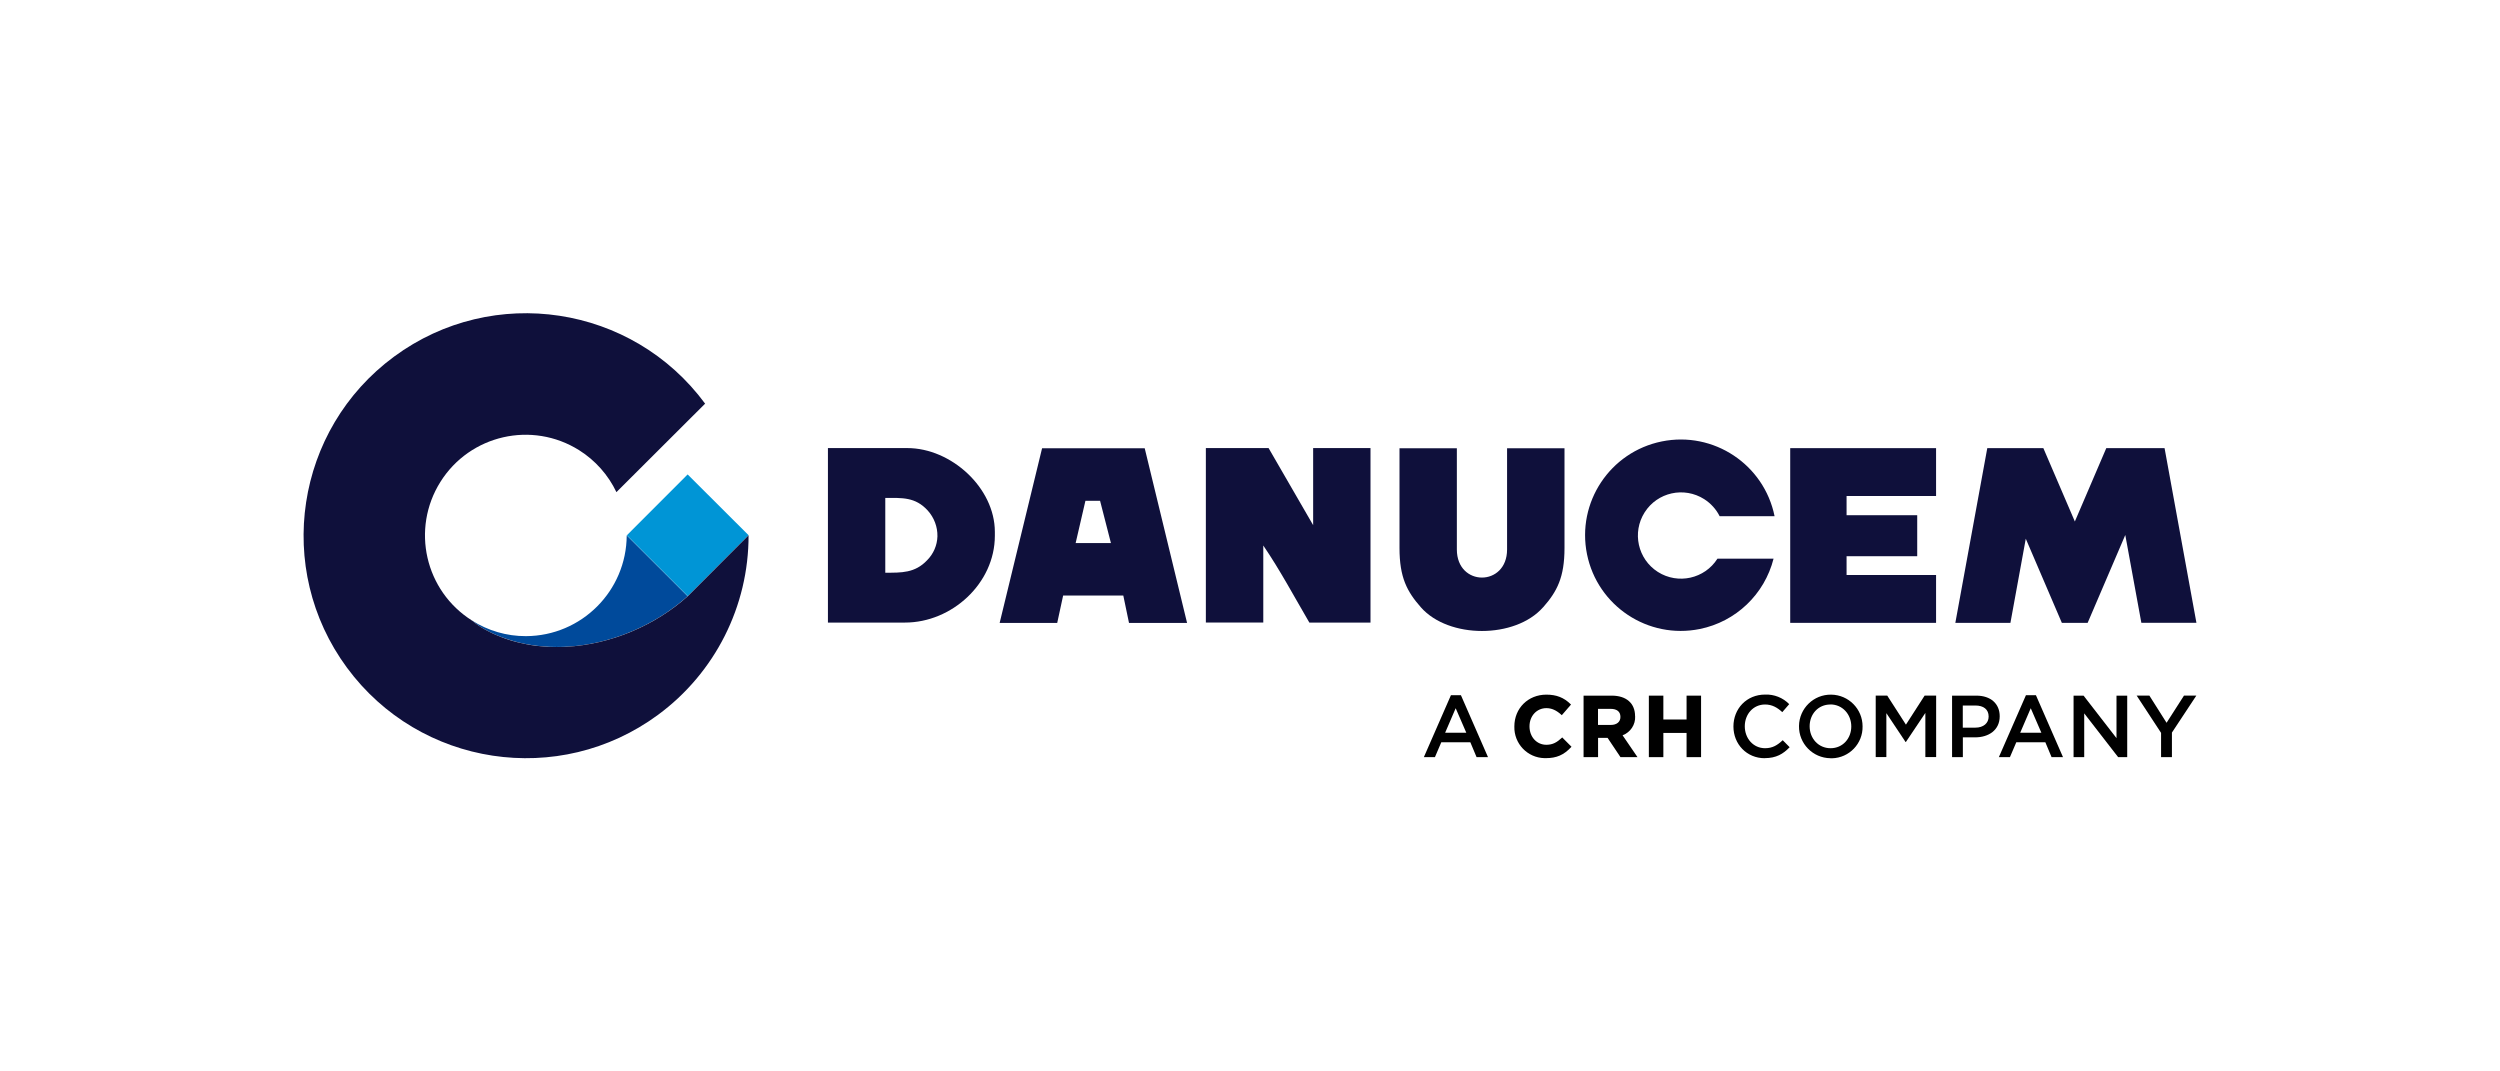
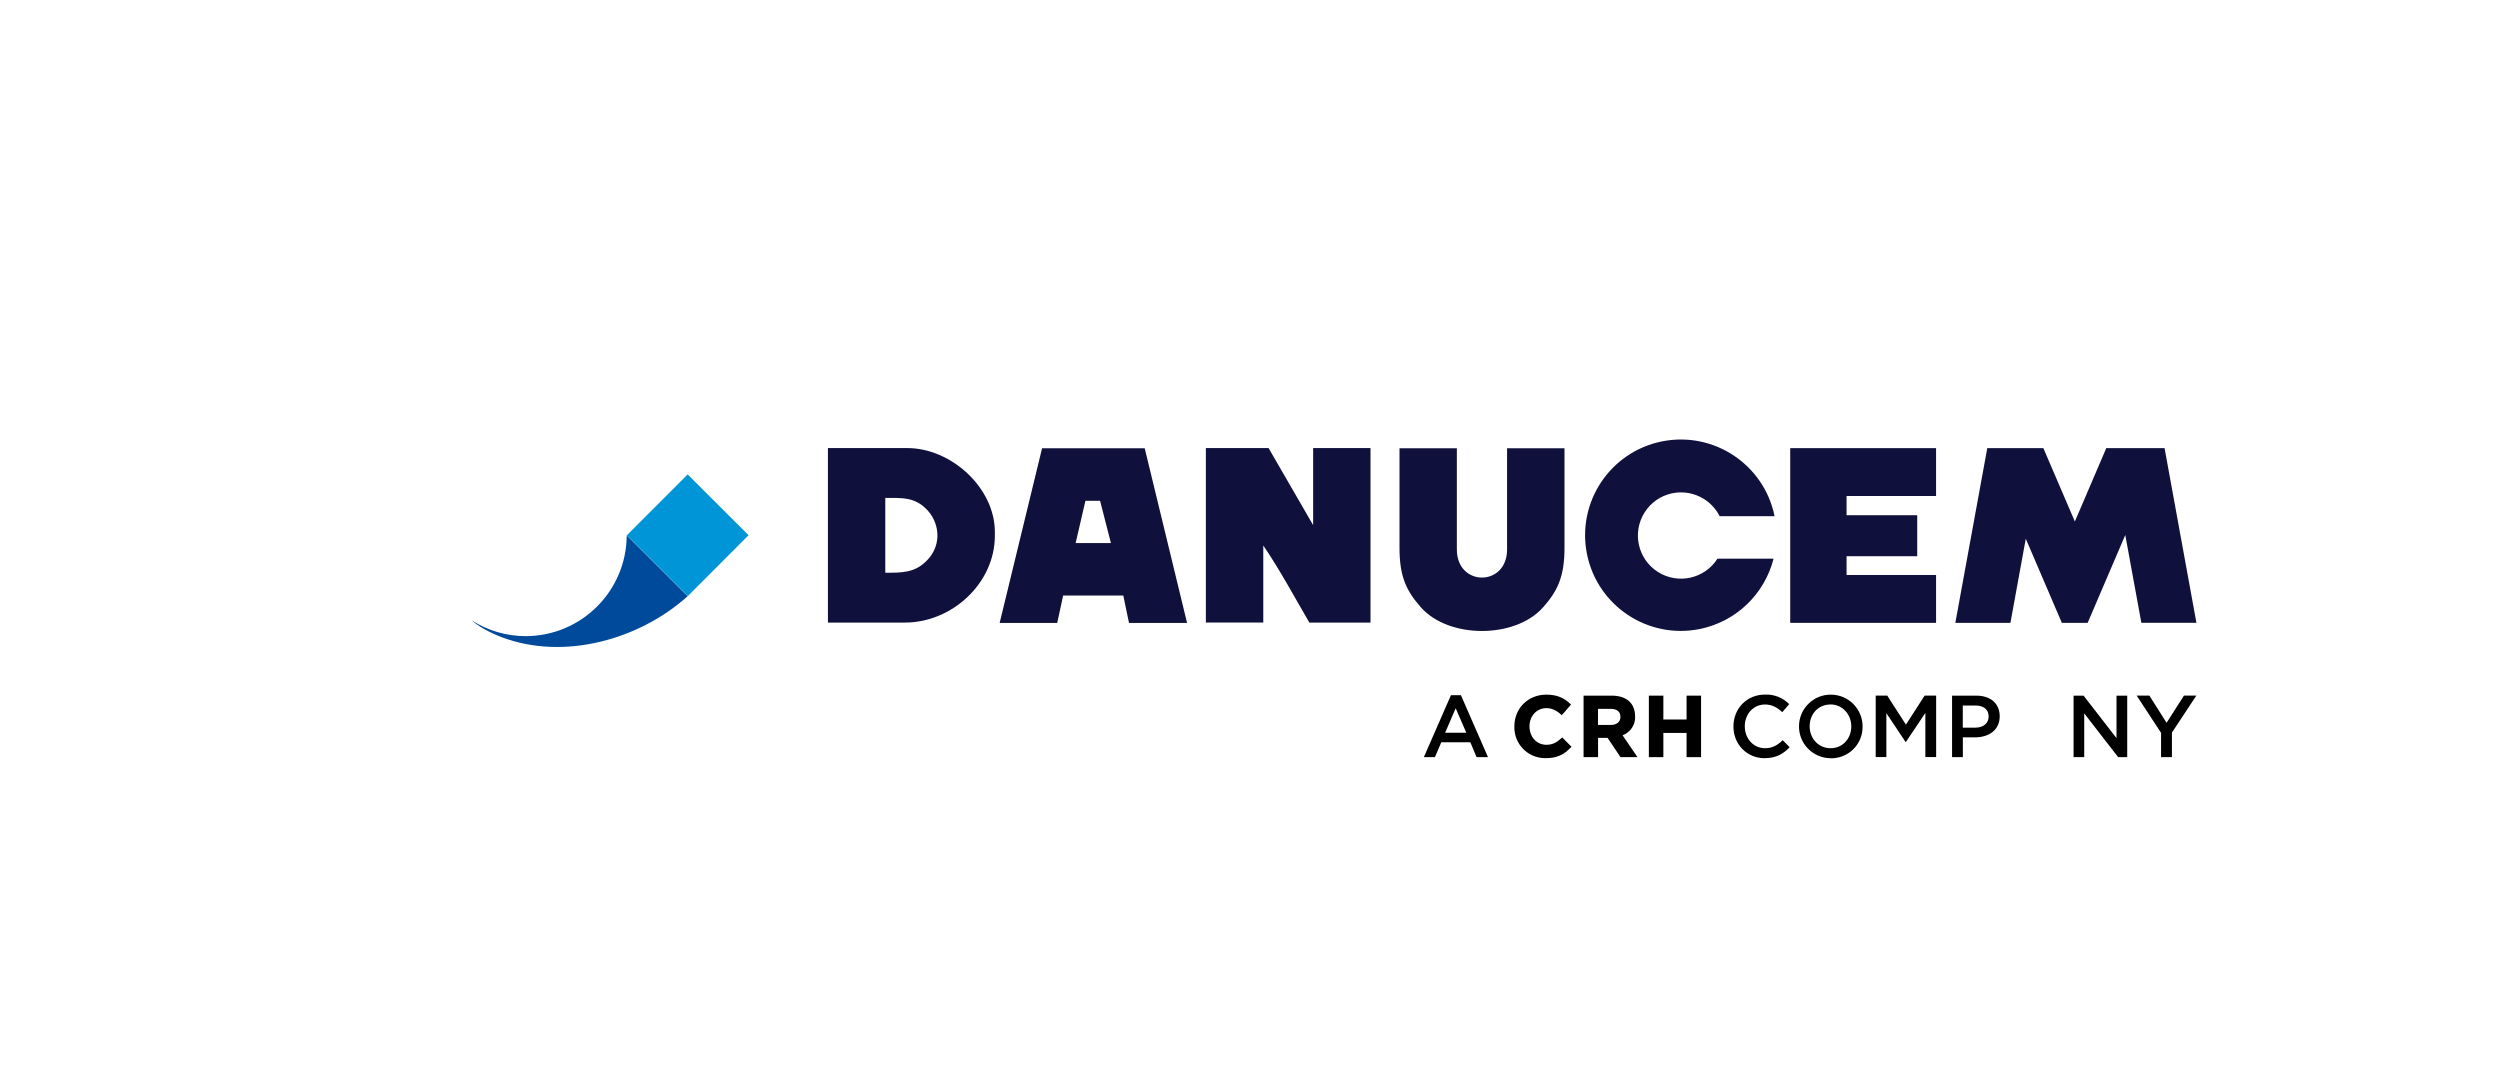
<svg xmlns="http://www.w3.org/2000/svg" id="Layer_1" data-name="Layer 1" viewBox="0 0 350 150">
  <defs>
    <style>
      .cls-1 {
        fill: #004a9b;
      }

      .cls-1, .cls-2, .cls-3, .cls-4 {
        stroke-width: 0px;
      }

      .cls-1, .cls-3, .cls-4 {
        fill-rule: evenodd;
      }

      .cls-2 {
        fill: #000;
      }

      .cls-3 {
        fill: #0f103b;
      }

      .cls-4 {
        fill: #0095d6;
      }
    </style>
  </defs>
  <g id="Group_1658" data-name="Group 1658">
    <g id="Group_1" data-name="Group 1">
      <path id="Path_1" data-name="Path 1" class="cls-1" d="M70.28,89.22c-1.79-.67-3.26-1.51-4.24-2.37,2.27,1.45,4.9,2.22,7.59,2.21,7.78-.03,14.08-6.33,14.11-14.11,0,0,7.79,7.78,8.53,8.52-6.78,6.08-17.28,9.03-26,5.75h0Z" />
      <path id="Path_2" data-name="Path 2" class="cls-4" d="M87.75,74.95l8.52-8.53,8.53,8.51-8.51,8.53-8.53-8.52h0Z" />
-       <path id="Path_3" data-name="Path 3" class="cls-3" d="M98.73,56.53c-10.2-13.85-29.7-16.81-43.55-6.61-13.85,10.2-16.81,29.7-6.61,43.55,10.2,13.85,29.7,16.81,43.55,6.61,7.99-5.88,12.7-15.22,12.68-25.14h0s-4.25,4.26-4.25,4.26l-4.26,4.27c-4.56,4.09-10.79,6.76-17.04,7.08-.14,0-.28.01-.43.02h0c-.29,0-.58.01-.87.01-.14,0-.29,0-.43,0h0c-.29,0-.58-.02-.87-.03-.14,0-.28-.02-.43-.03h0c-.14-.01-.28-.02-.43-.04h0c-.14-.01-.28-.03-.43-.04h0c-.14-.02-.28-.03-.43-.05h0c-.14-.02-.28-.04-.43-.06h0c-.14-.02-.28-.04-.42-.07h0c-.14-.02-.28-.05-.42-.08h0c-.14-.03-.28-.06-.42-.09h0c-.14-.03-.28-.06-.42-.09h0c-.14-.03-.28-.07-.42-.1h0c-.14-.04-.28-.07-.42-.11h0c-.14-.04-.28-.08-.42-.12h0c-.14-.04-.28-.09-.41-.13h0c-.14-.04-.28-.09-.41-.14h0c-.14-.05-.27-.1-.41-.15-1.79-.67-3.26-1.51-4.24-2.37h0s0,0,0,0h0s0,0,0,0h0s0,0,0,0h0s0,0,0,0h0s0,0,0,0h0s0,0,0,0h0s0,0,0,0h0s0,0,0,0h0c-6.59-4.14-8.57-12.83-4.43-19.42,4.14-6.59,12.83-8.57,19.42-4.43,2.26,1.42,4.07,3.46,5.22,5.87l9.92-9.9,2.49-2.48h0ZM66.13,86.91h0s0,0,0,0h0s0,0,0,0h0s0,0,0,0h0s0,0,0,0h0s0,0,0,0h0s0,0,0,0h0s0,0,0,0h0s0,0,0,0h0s0,0,0,0h0s0,0,0,0h0s0,0,0,0h0s0,0,0,0h0s0,0,0,0l.04.02h0s0,0,0,0h0s0,0,0,0h0s0,0,0,0h0s-.17-.1-.17-.1h-.02s0,0,0,0ZM66.13,86.91h-.02s.01,0,.01,0h0ZM69.55,88.47h0s0,0,0,0h0s0,0,0,0h0s0,0,0,0h0s0,0,0,0ZM69.55,88.47h0,0ZM69.54,88.47h0s0,0,0,0ZM69.54,88.46h0s0,0,0,0ZM69.53,88.46h0s0,0,0,0ZM69.53,88.46h0s0,0,0,0ZM69.52,88.46h0,0ZM69.52,88.46h0s0,0,0,0ZM69.51,88.46h0s0,0,0,0ZM69.51,88.45h0,0ZM69.5,88.45h0s0,0,0,0ZM69.5,88.45h0,0ZM69.5,88.45h0,0ZM69.49,88.45h0s0,0,0,0ZM69.49,88.45h0s0,0,0,0ZM69.48,88.45h0s0,0,0,0ZM69.48,88.45h0,0ZM69.47,88.45h0s0,0,0,0ZM69.47,88.45h0s0,0,0,0ZM69.46,88.44h0s0,0,0,0ZM69.46,88.44h0s0,0,0,0ZM69.44,88.44l-.3-.1h0s0,0,0,0h0s0,0,0,0h0s0,0,0,0h0s0,0,0,0h0s0,0,0,0h0s0,0,0,0h0s0,0,0,0h0s0,0,0,0h0s0,0,0,0h0s0,0,0,0h0s0,0,0,0h0s0,0,0,0h0s0,0,0,0h0s0,0,0,0h0s0,0,0,0h0s0,0,0,0h0s0,0,0,0h0s0,0,0,0h0s0,0,0,0h0s0,0,0,0h0s0,0,0,0h0s0,0,0,0h0s0,0,0,0h0s0,0,0,0h0s0,0,0,0h0s0,0,0,0h0s0,0,0,0h0s0,0,0,0h0s0,.01,0,.01ZM69.11,88.33h0s0,0,0,0ZM69.11,88.33h0s0,0,0,0ZM69.1,88.33h0s0,0,0,0ZM69.1,88.32h0s0,0,0,0h0ZM69.09,88.32h0s0,0,0,0h0ZM69.05,88.31h0,0ZM69.04,88.31h0s0,0,0,0h0ZM69.04,88.31h0s0,0,0,0h0ZM69.03,88.3h0s0,0,0,0h0ZM69.03,88.3h0s0,0,0,0h0ZM69.02,88.3h0s0,0,0,0h0ZM69.02,88.3h0s0,0,0,0ZM69.01,88.3h0s0,0,0,0h0ZM69.01,88.3h0s0,0,0,0h0ZM69.01,88.29h0s0,0,0,0h0ZM69,88.29h0s0,0,0,0h0ZM69,88.29h0s0,0,0,0h0ZM68.99,88.29h0s0,0,0,0h0ZM68.99,88.29h0s0,0,0,0ZM68.98,88.29h0s0,0,0,0h0ZM68.98,88.28h0s0,0,0,0h0ZM68.97,88.28h0s0,0,0,0h0ZM68.97,88.28h0s0,0,0,0h0ZM68.96,88.28h0s0,0,0,0h0ZM68.96,88.28h0s0,0,0,0h0ZM68.95,88.28h0s0,0,0,0h0ZM68.95,88.27h0s0,0,0,0h0ZM68.94,88.27h0s0,0,0,0h0ZM68.94,88.27h0s0,0,0,0h0ZM68.88,88.25h0s0,0,0,0Z" />
    </g>
    <g id="Group_2" data-name="Group 2">
      <path id="Path_4" data-name="Path 4" class="cls-3" d="M216.03,85.03c1.96-2.22,3-4.2,3-8.31v-13.96h-8.04v14.17c0,5.24-7.03,5.24-7.03,0v-14.17h-8.03v13.96c0,4.11,1.04,6.09,3,8.31,3.89,4.41,13.2,4.41,17.09,0h0Z" />
      <path id="Path_5" data-name="Path 5" class="cls-3" d="M240.44,78.22c-1.79,2.81-5.52,3.64-8.34,1.85-2.81-1.79-3.64-5.52-1.85-8.34s5.52-3.64,8.34-1.85c.92.59,1.67,1.41,2.16,2.39h7.69c-1.47-7.25-8.54-11.94-15.79-10.47s-11.94,8.54-10.47,15.79c1.47,7.25,8.54,11.94,15.79,10.47,5.05-1.02,9.06-4.85,10.33-9.85h-7.86Z" />
      <path id="Path_6" data-name="Path 6" class="cls-3" d="M139.94,87.21h8.07s.83-3.84.83-3.84h8.42s.8,3.84.8,3.84h8.13l-5.93-24.45h-14.37s-5.94,24.45-5.94,24.45ZM150.59,76.03h4.94l-1.52-5.92h-2.05l-1.37,5.92Z" />
      <path id="Path_7" data-name="Path 7" class="cls-3" d="M250.63,87.2h20.42v-6.7h-12.53v-2.63h9.89v-5.74h-9.89v-2.69h12.53v-6.7h-20.42v24.45Z" />
      <path id="Path_8" data-name="Path 8" class="cls-3" d="M273.75,87.2h7.71l2.15-11.78,5.05,11.78h3.61l5.27-12.3,2.25,12.29h7.71l-4.46-24.45h-8.16l-4.4,10.27-4.41-10.27h-7.85l-4.47,24.45Z" />
      <path id="Path_9" data-name="Path 9" class="cls-3" d="M168.82,87.15h8.04v-10.78c2.36,3.46,4.33,7.17,6.45,10.79h8.56v-24.43h-8.03v10.79l-6.24-10.79h-8.78v24.43Z" />
      <path id="Path_10" data-name="Path 10" class="cls-3" d="M127.01,62.73h-11.1v24.43h10.79c6.56,0,12.58-5.49,12.58-12.16v-.53c0-6.18-6.12-11.74-12.26-11.74h0ZM129.81,78.42c-1.71,1.82-3.61,1.76-5.87,1.76v-10.47c2.33,0,4.2-.16,5.95,1.77.89.99,1.38,2.29,1.35,3.62-.04,1.25-.55,2.43-1.43,3.32h0Z" />
    </g>
    <g id="Group_3" data-name="Group 3">
      <path id="Path_11" data-name="Path 11" class="cls-2" d="M208.32,106h-1.6l-.87-2.08h-4.07l-.89,2.08h-1.55l3.79-8.67h1.4l3.79,8.67ZM203.8,99.14l-1.48,3.44h2.96l-1.49-3.44Z" />
      <path id="Path_12" data-name="Path 12" class="cls-2" d="M218.65,103.3c-.67.61-1.24.97-2.16.97-1.35,0-2.36-1.1-2.36-2.57v-.02c0-1.45,1.02-2.54,2.36-2.54.74,0,1.39.29,2.1.93l.06.06,1.29-1.49-.06-.06c-.93-.92-1.98-1.33-3.39-1.33-2.56,0-4.48,1.91-4.48,4.45v.02c-.06,2.39,1.83,4.37,4.22,4.42.07,0,.13,0,.2,0,1.48,0,2.5-.44,3.52-1.53l.06-.06-1.3-1.31-.06.05Z" />
      <path id="Path_13" data-name="Path 13" class="cls-2" d="M228.91,100.28v-.02c0-1.8-1.22-2.87-3.27-2.87h-3.94v8.61h2.03v-2.7h1.33l1.78,2.66.03.04h2.38l-2.09-3.06c1.1-.41,1.82-1.48,1.76-2.66M223.73,99.24h1.76c.89,0,1.37.4,1.37,1.12v.02c0,.68-.51,1.11-1.34,1.11h-1.8v-2.25Z" />
      <path id="Path_14" data-name="Path 14" class="cls-2" d="M236.12,97.39v3.34h-3.25v-3.34h-2.03v8.61h2.03v-3.39h3.25v3.39h2.03v-8.61h-2.03Z" />
      <path id="Path_15" data-name="Path 15" class="cls-2" d="M247.06,106.15c-2.51,0-4.38-1.96-4.38-4.44s1.83-4.47,4.44-4.47c1.26-.05,2.49.44,3.37,1.34l-.97,1.12c-.69-.64-1.43-1.07-2.41-1.07-1.65,0-2.84,1.35-2.84,3.05s1.19,3.07,2.84,3.07c1.06,0,1.73-.43,2.47-1.12l.97.98c-.9.94-1.88,1.53-3.49,1.53" />
      <path id="Path_16" data-name="Path 16" class="cls-2" d="M256.25,106.15c-2.46-.03-4.43-2.05-4.39-4.51.03-2.46,2.05-4.43,4.51-4.39,2.43.03,4.39,2.01,4.39,4.44.05,2.41-1.86,4.41-4.28,4.47-.08,0-.16,0-.24,0M256.25,98.63c-1.71,0-2.9,1.36-2.9,3.05s1.22,3.07,2.93,3.07,2.9-1.37,2.9-3.05-1.22-3.08-2.93-3.08" />
      <path id="Path_17" data-name="Path 17" class="cls-2" d="M266.83,103.88h-.05l-2.69-4.04v6.15h-1.49v-8.61h1.61l2.62,4.07,2.62-4.07h1.61v8.61h-1.51v-6.18l-2.72,4.06Z" />
      <path id="Path_18" data-name="Path 18" class="cls-2" d="M276.51,103.23h-1.71v2.77h-1.51v-8.61h3.4c2.01,0,3.27,1.13,3.27,2.89,0,1.94-1.55,2.95-3.44,2.95M276.55,98.77h-1.76v3.1h1.76c1.14,0,1.86-.63,1.86-1.55,0-1.02-.73-1.55-1.86-1.55" />
-       <path id="Path_19" data-name="Path 19" class="cls-2" d="M288.82,106h-1.6l-.87-2.08h-4.07l-.89,2.08h-1.55l3.79-8.67h1.4l3.79,8.67ZM284.31,99.14l-1.48,3.44h2.96l-1.49-3.44Z" />
      <path id="Path_20" data-name="Path 20" class="cls-2" d="M296.32,97.39h1.49v8.61h-1.27l-4.75-6.13v6.13h-1.49v-8.61h1.4l4.61,5.95v-5.95Z" />
      <path id="Path_21" data-name="Path 21" class="cls-2" d="M304.08,106h-1.53v-3.4l-3.42-5.22h1.78l2.41,3.81,2.44-3.81h1.73l-3.42,5.18v3.43Z" />
    </g>
  </g>
</svg>